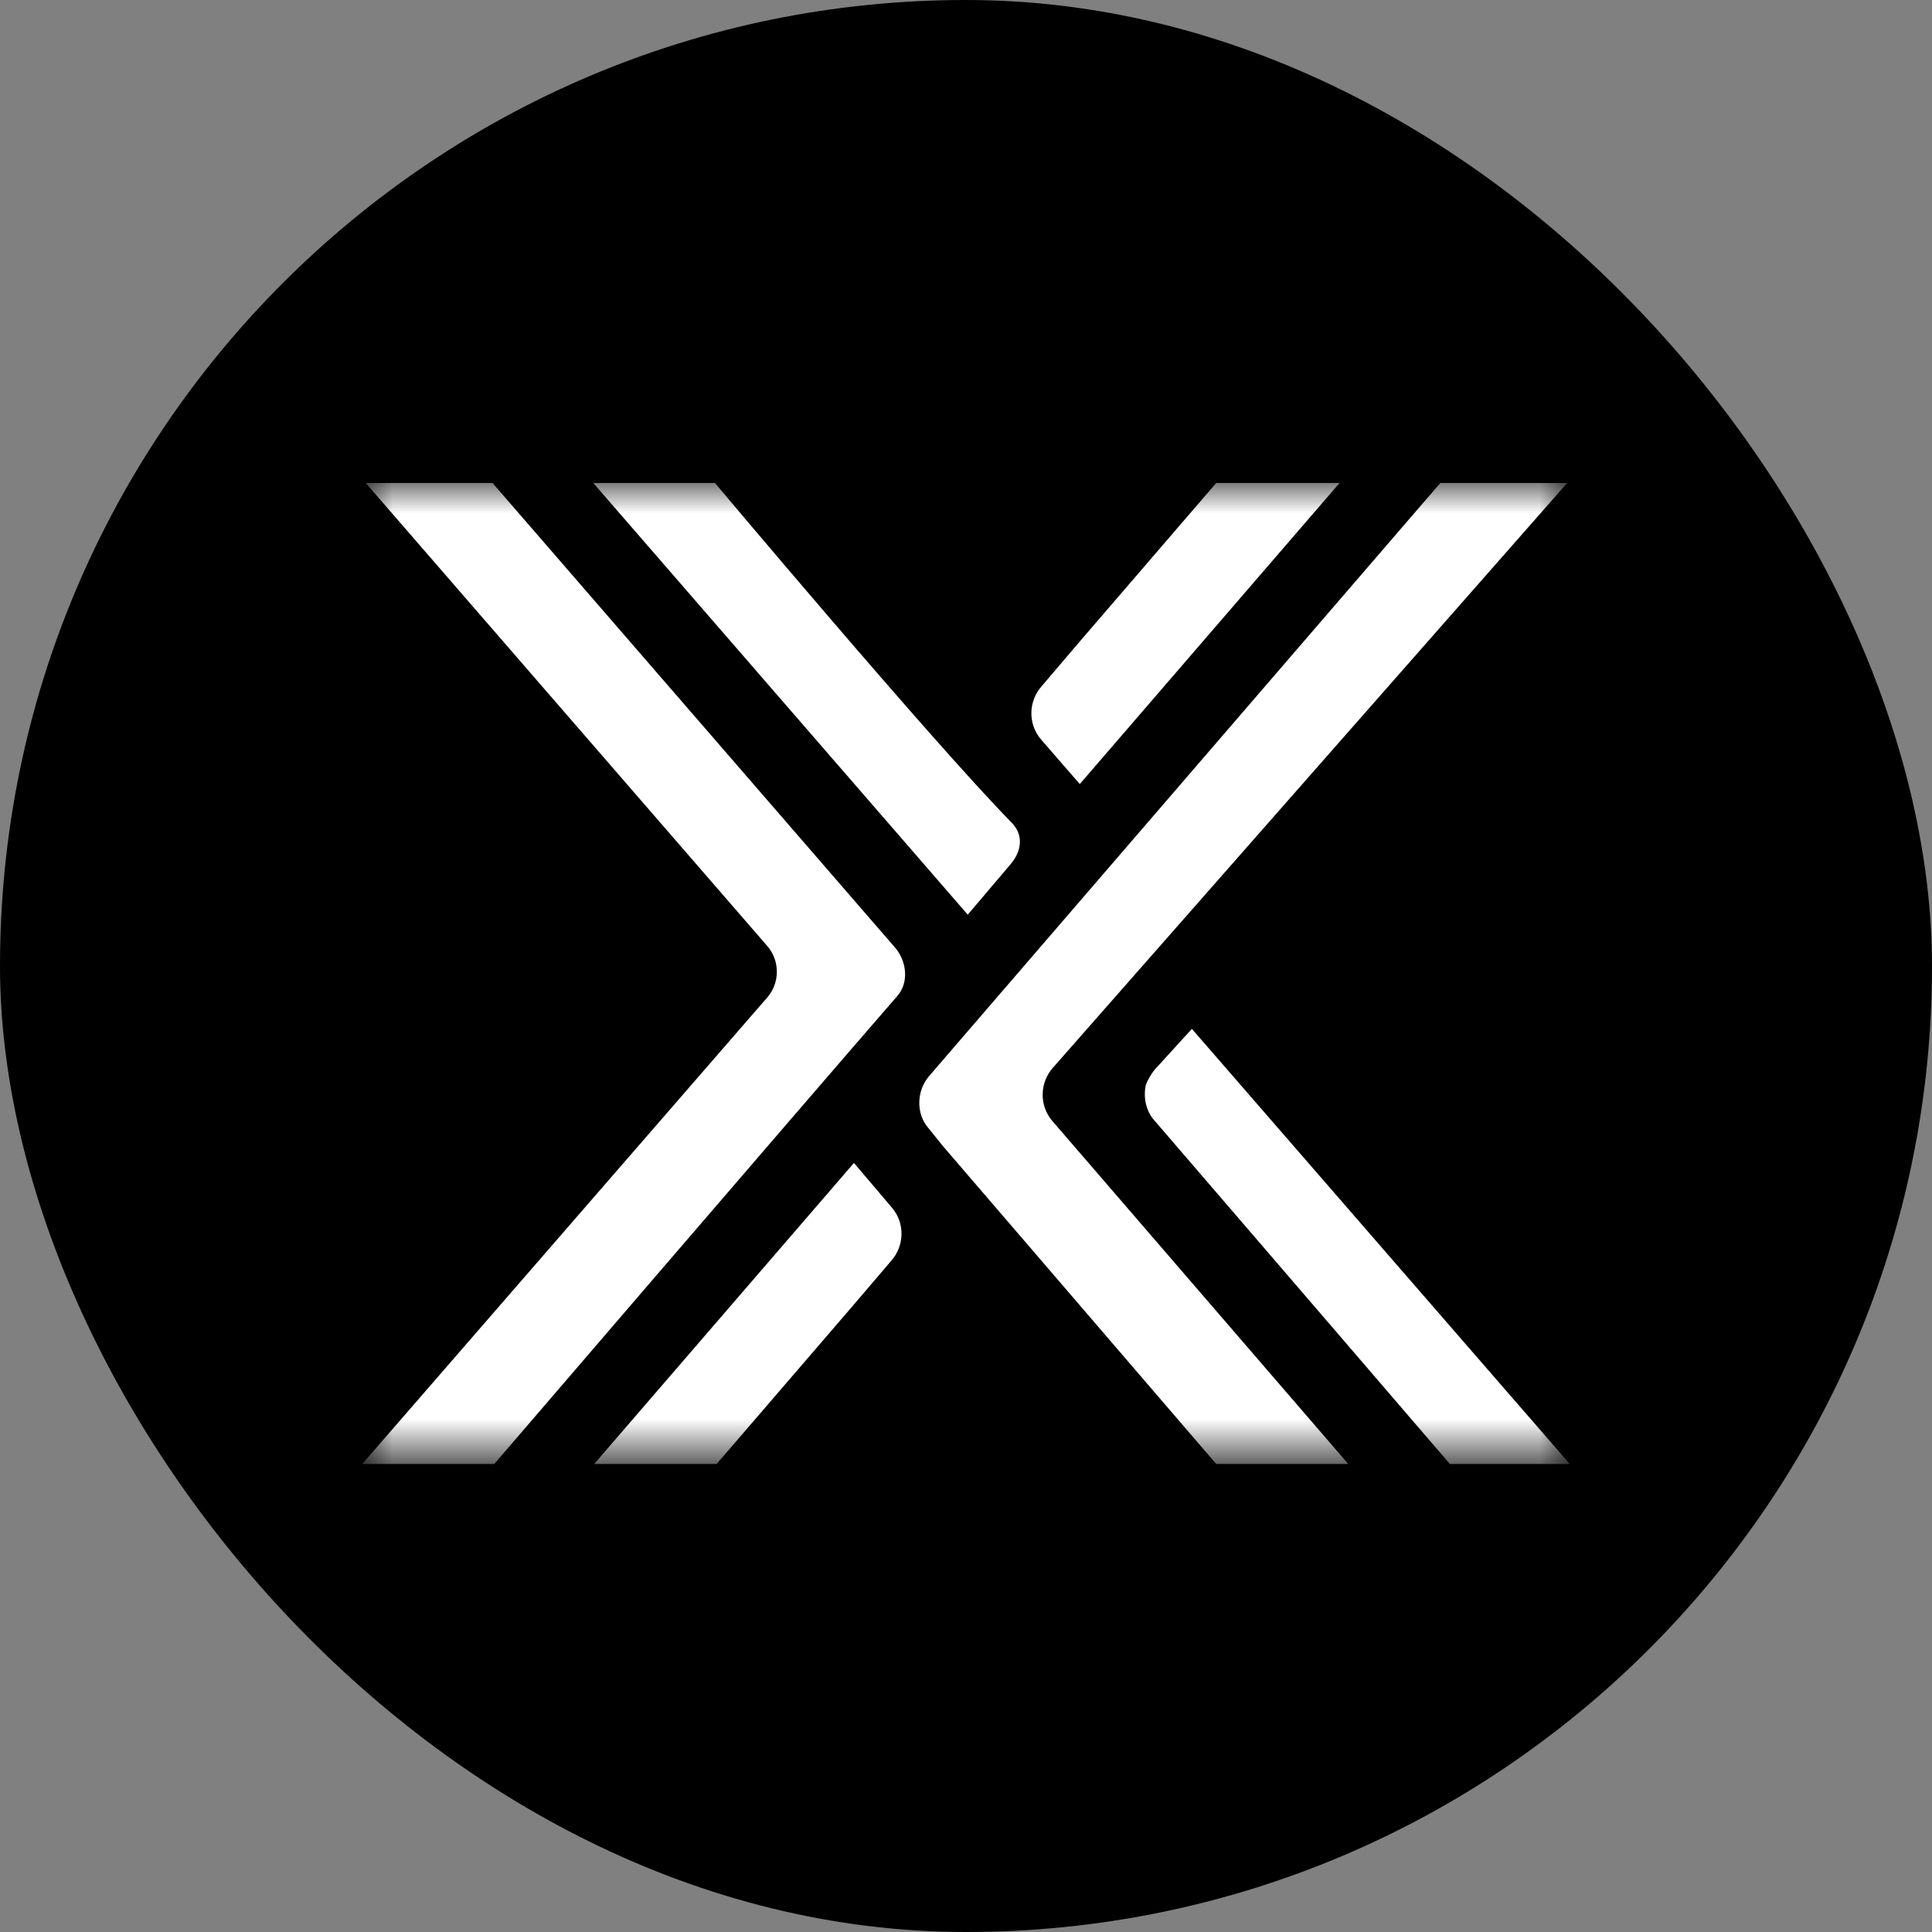
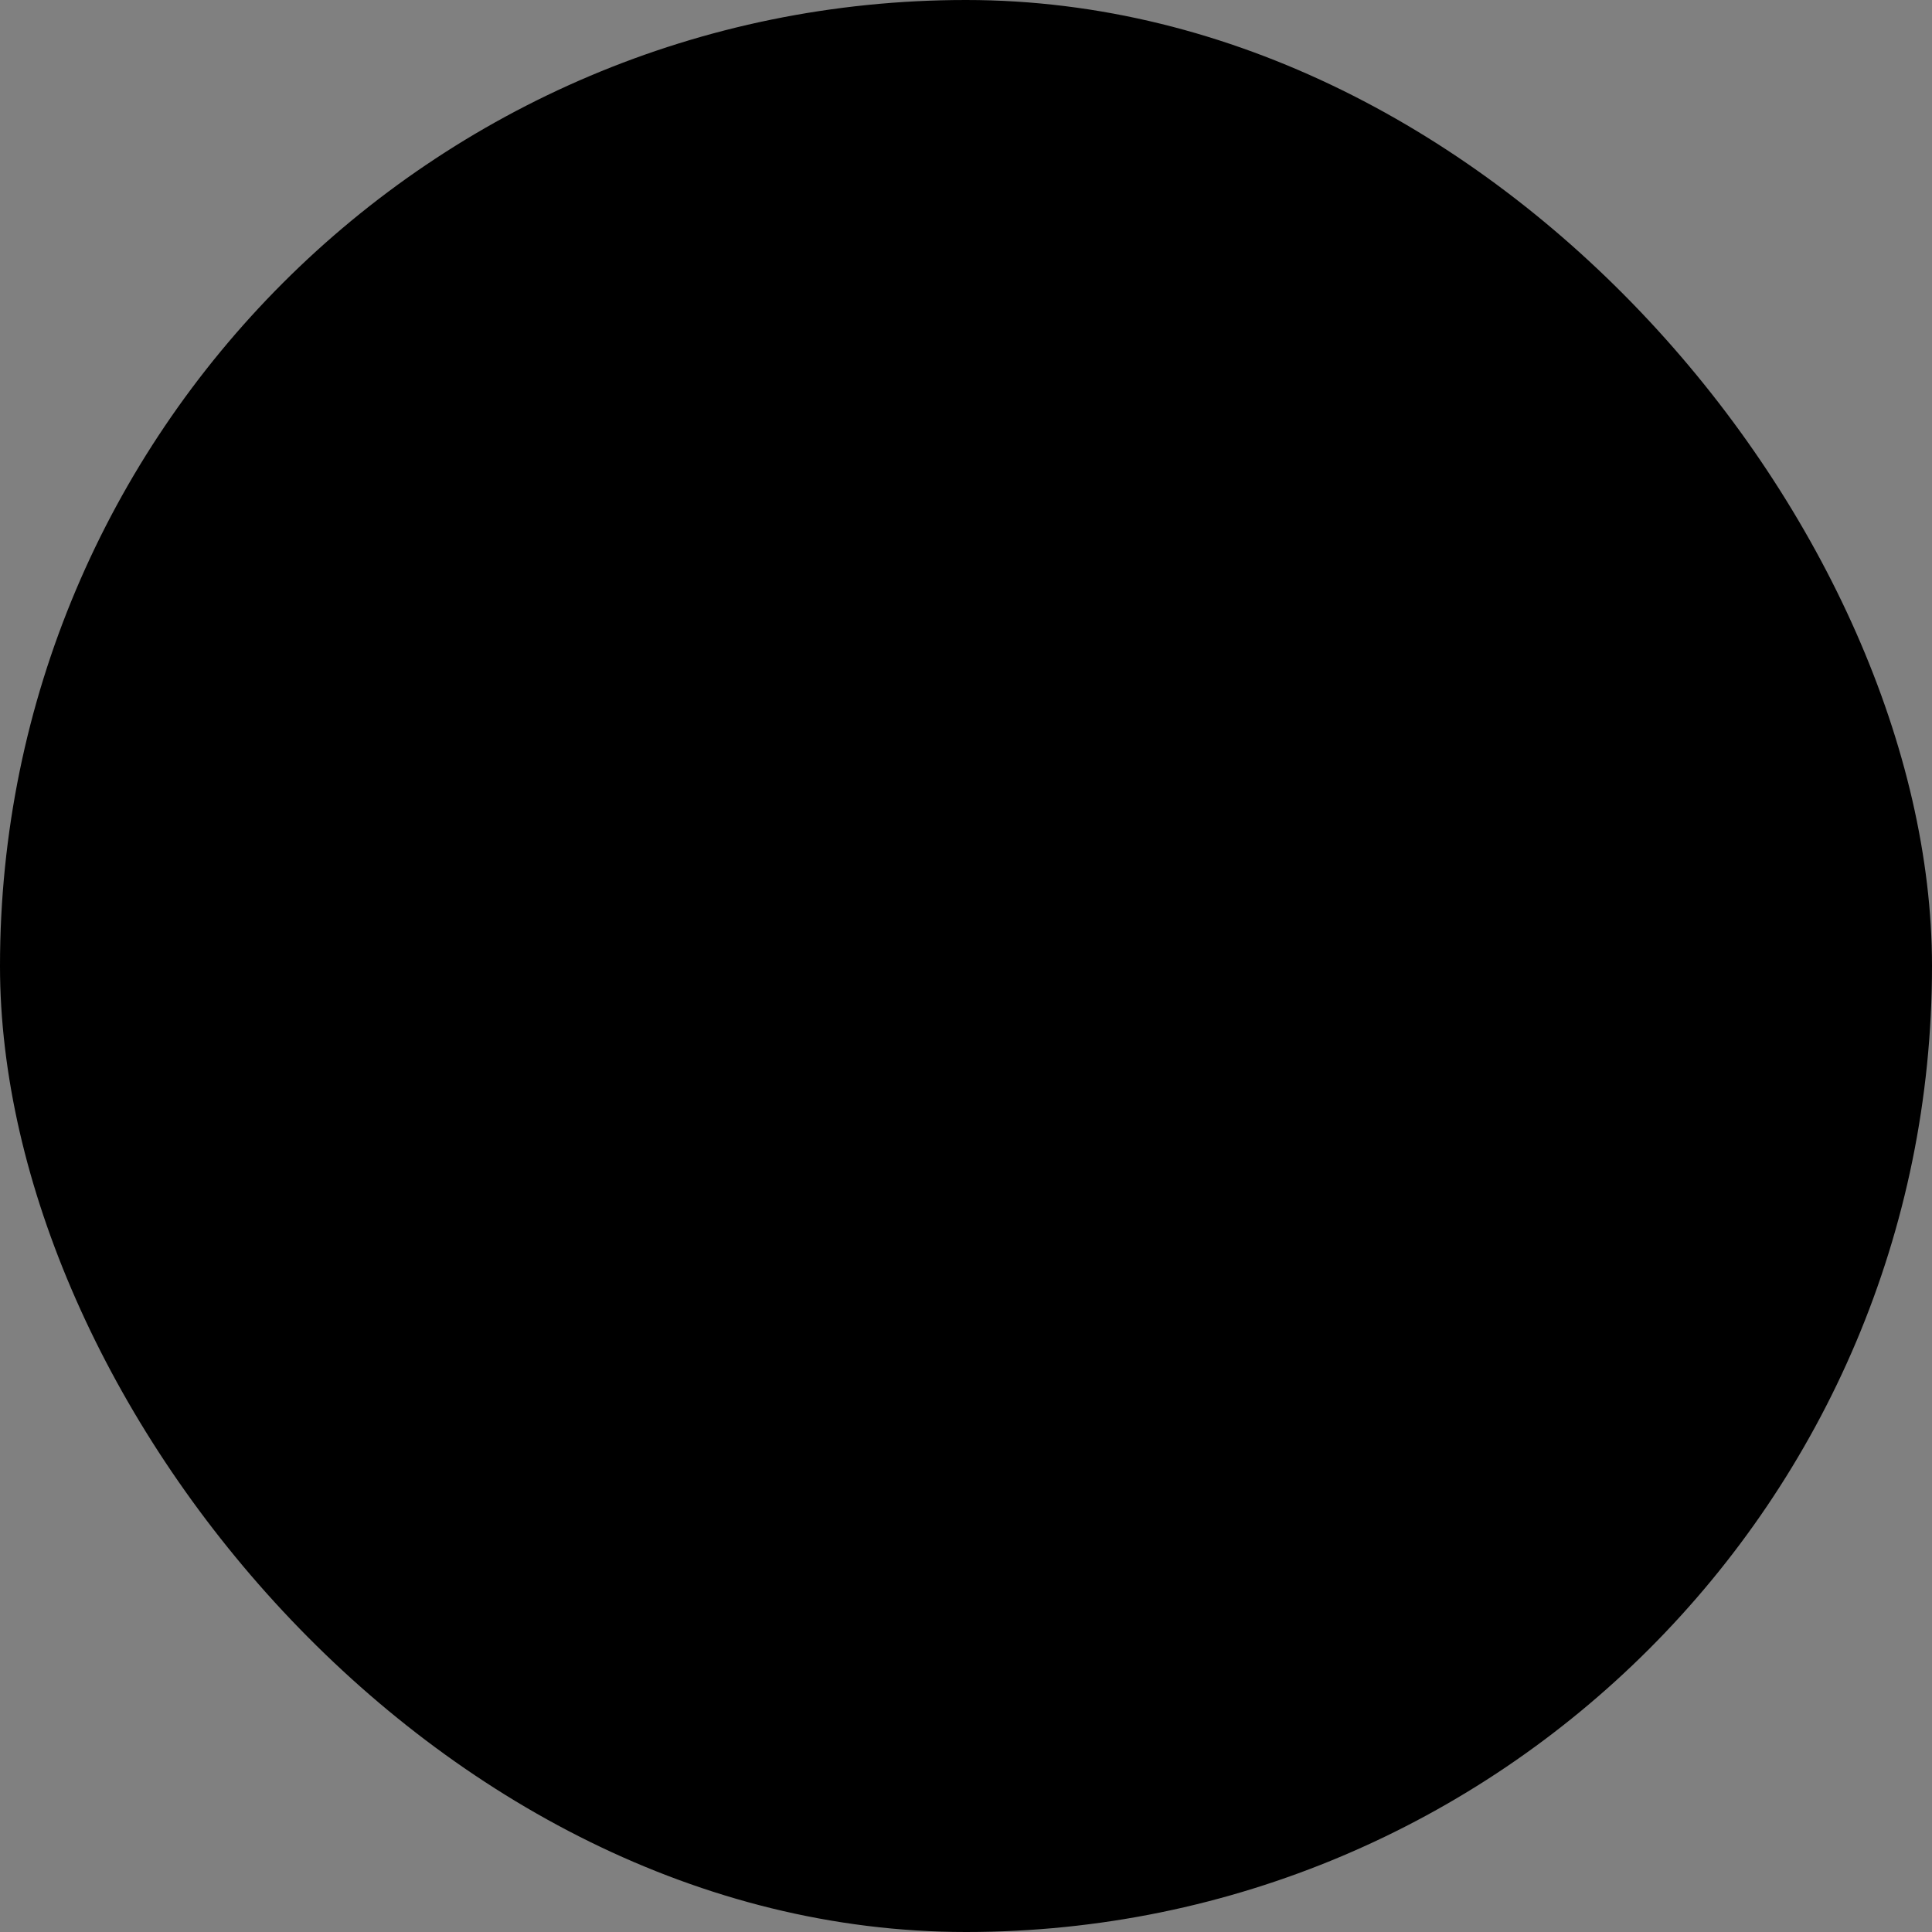
<svg xmlns="http://www.w3.org/2000/svg" width="32" height="32" viewBox="0 0 32 32" fill="none">
  <rect x="0" y="0" width="32" height="32" fill="#808080" stroke="none" />
  <rect width="32" height="32" rx="16" fill="black" />
  <mask id="mask0_12498_39289" style="mask-type:luminance" maskUnits="userSpaceOnUse" x="6" y="8" width="20" height="17">
-     <path d="M26 8H6V24.191H26V8Z" fill="white" />
-   </mask>
+     </mask>
  <g mask="url(#mask0_12498_39289)">
    <path d="M23.856 8H25.957L17.439 17.686C17.223 17.929 17.209 18.302 17.424 18.56L22.331 24.248H20.144L15.611 18.975L15.381 18.689C15.165 18.445 15.18 18.058 15.396 17.815L23.856 8Z" fill="white" />
-     <path d="M19.122 18.56C18.978 18.402 18.935 18.173 18.978 17.972C19.022 17.858 19.093 17.743 19.18 17.657L19.741 17.041L26 24.248H24.014C24.014 24.248 20.345 19.978 19.122 18.56Z" fill="white" />
    <path d="M8.187 24.248H6L12.705 16.525C12.921 16.282 12.921 15.909 12.705 15.665L6.058 8H8.158L14.849 15.723C15.022 15.952 15.05 16.282 14.863 16.496C13.108 18.517 8.187 24.248 8.187 24.248Z" fill="white" />
    <path d="M11.842 8H9.827L16.029 15.15C16.029 15.15 16.043 15.135 16.734 14.319C16.921 14.104 16.964 13.831 16.748 13.617C15.453 12.298 11.842 8 11.842 8Z" fill="white" />
    <path d="M17.885 12.986L22.187 8H20.144L17.899 10.608L17.252 11.367C17.036 11.611 17.022 11.983 17.237 12.241C17.396 12.427 17.885 12.986 17.885 12.986Z" fill="white" />
-     <path d="M14.144 19.262L9.842 24.248H11.87L14.115 21.64L14.763 20.881C14.978 20.637 14.993 20.265 14.777 20.007C14.619 19.82 14.144 19.262 14.144 19.262Z" fill="white" />
  </g>
</svg>